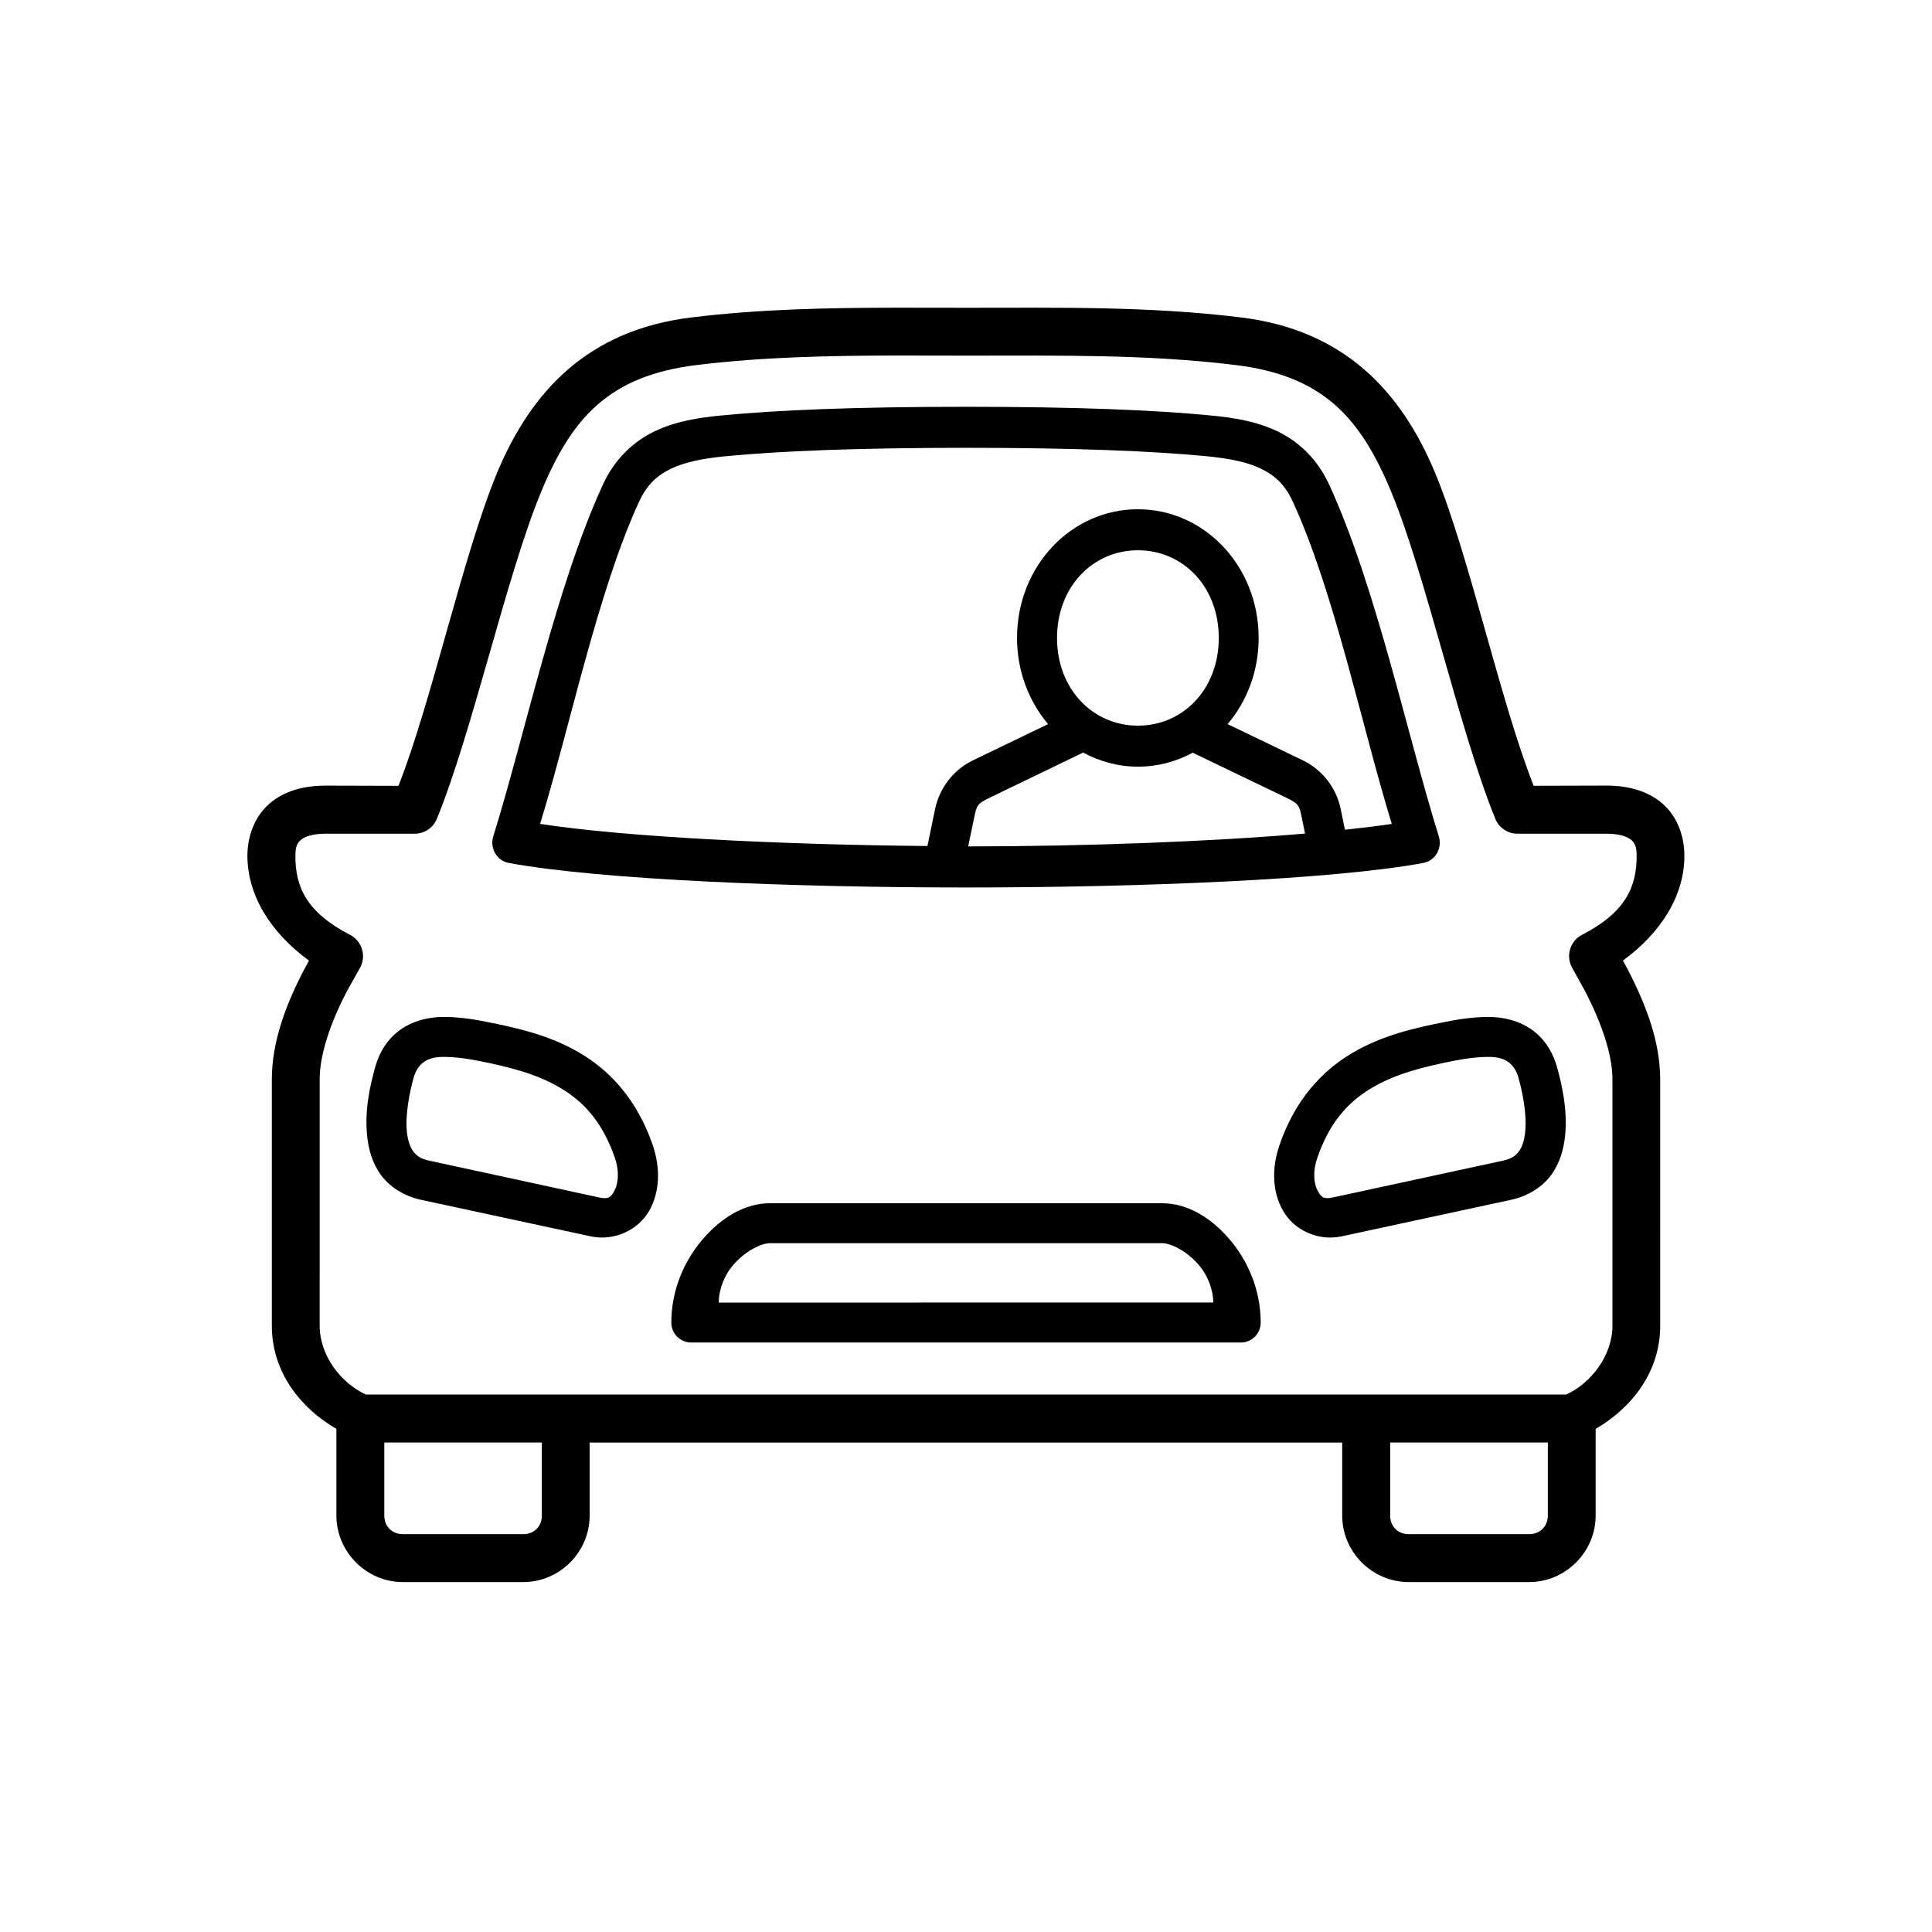
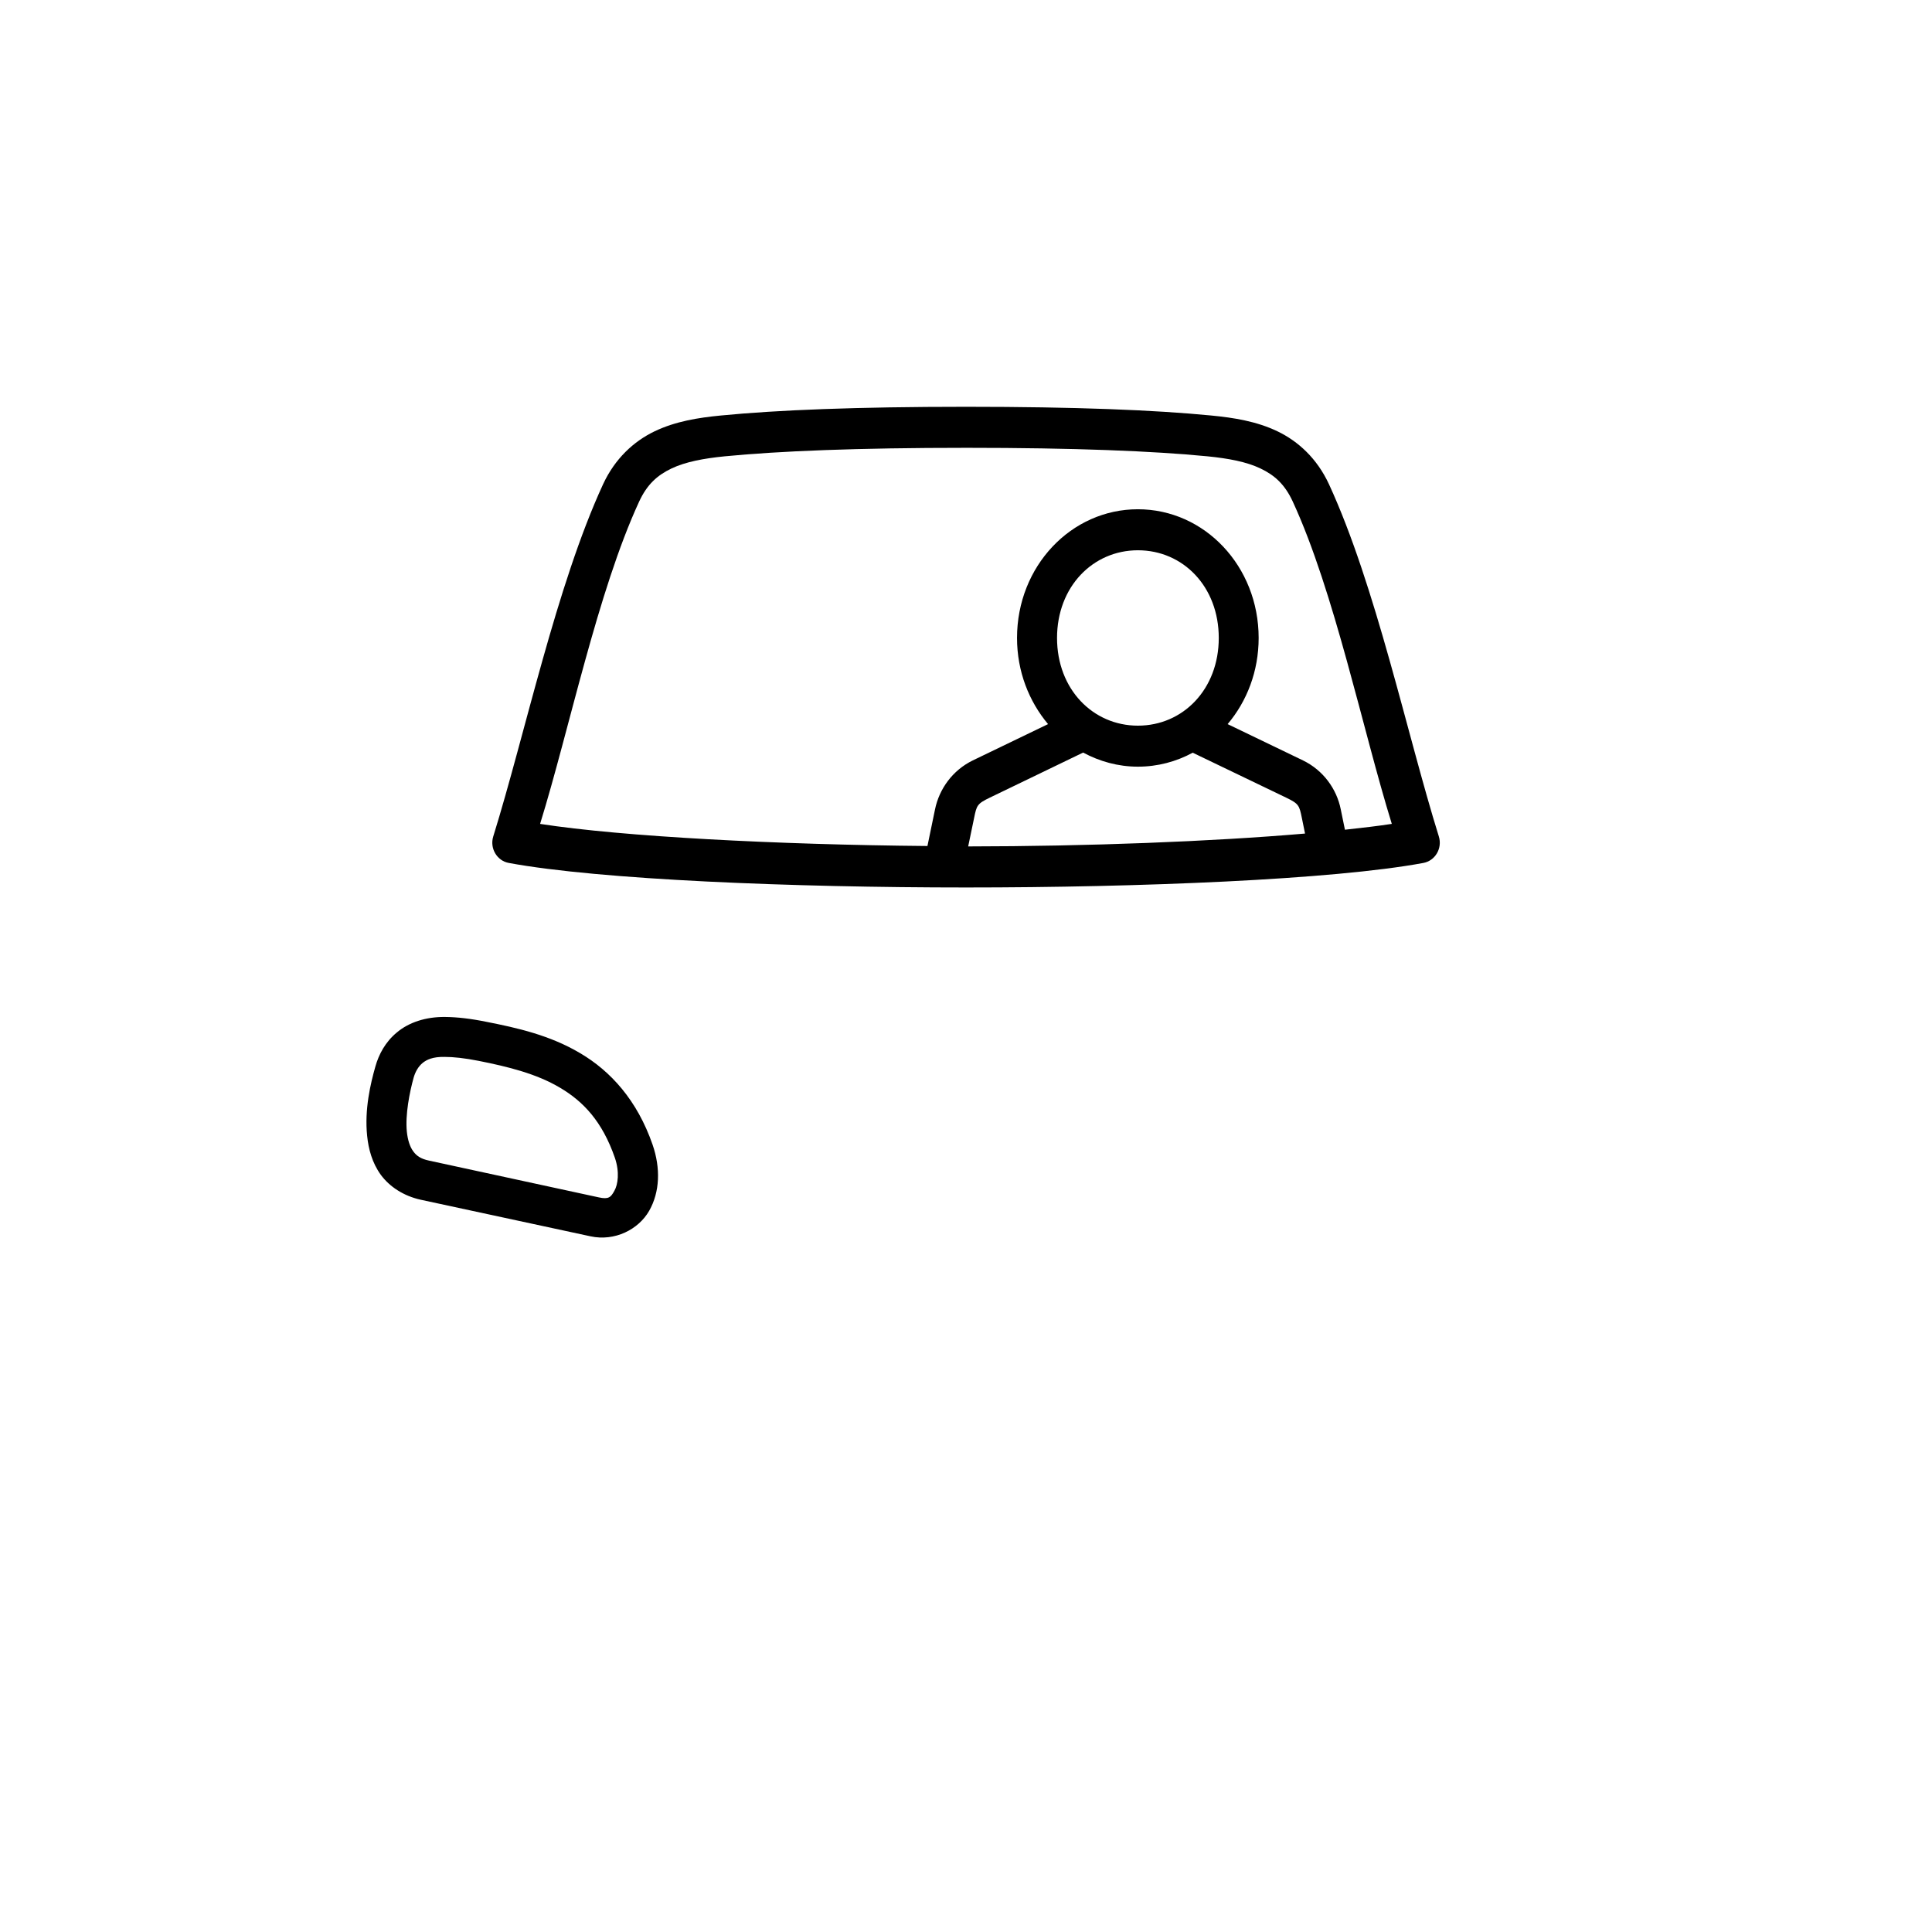
<svg xmlns="http://www.w3.org/2000/svg" fill="#000000" width="800px" height="800px" version="1.1" viewBox="144 144 512 512">
  <g fill-rule="evenodd">
-     <path d="m538.21 424.09c-2.328 0-5.336 0.32-9.039 1.051-7.785 1.547-15.301 3.41-21.492 7.082-6.207 3.644-11.246 8.949-14.578 18.629-1.305 3.762-0.844 7.082 0.117 8.75 0.961 1.695 1.516 2.277 4.082 1.723l45.012-9.742c2.336-0.492 3.383-1.344 4.254-2.508 0.852-1.164 1.406-2.918 1.633-5.156 0.469-4.496-0.699-10.5-1.809-14.375-0.441-1.574-1.191-2.887-2.336-3.824-1.09-0.902-2.664-1.684-5.844-1.629zm-0.109-10.586c5.156-0.051 9.59 1.461 12.742 4.055 3.117 2.57 4.836 5.949 5.738 9.07 1.254 4.496 2.887 11.348 2.188 18.367-0.379 3.5-1.344 7.144-3.644 10.324-2.305 3.18-6.066 5.625-10.586 6.621l-44.984 9.699c-6.422 1.371-12.719-1.773-15.539-6.789-2.859-4.988-3.066-11.281-0.914-17.465 4.055-11.805 11.145-19.531 19.16-24.277 8.043-4.785 16.82-6.738 24.836-8.312 4.18-0.852 7.793-1.266 11.004-1.293z" />
    <path d="m261.82 424.09c2.356 0 5.336 0.32 9.039 1.051 7.785 1.547 15.309 3.41 21.492 7.082 6.207 3.644 11.258 8.949 14.605 18.629 1.281 3.762 0.812 7.082-0.152 8.75-0.934 1.695-1.516 2.277-4.082 1.723l-44.984-9.742c-2.356-0.492-3.41-1.344-4.254-2.508-0.844-1.164-1.434-2.918-1.664-5.156-0.465-4.496 0.734-10.5 1.809-14.375 0.469-1.574 1.227-2.887 2.336-3.824 1.102-0.902 2.711-1.684 5.856-1.629zm0.125-10.586c-5.168-0.051-9.602 1.461-12.711 4.055-3.152 2.57-4.875 5.949-5.75 9.07-1.281 4.496-2.918 11.348-2.188 18.367 0.352 3.5 1.316 7.144 3.609 10.324 2.336 3.18 6.066 5.625 10.586 6.621l45.023 9.699c6.383 1.371 12.68-1.773 15.539-6.789 2.828-4.988 3.027-11.281 0.902-17.465-4.082-11.805-11.133-19.531-19.191-24.277-8.043-4.785-16.816-6.738-24.836-8.312-4.168-0.852-7.785-1.266-10.984-1.293z" />
-     <path d="m512.41 526.28h41.781v19.352c0 2.887-2.098 4.934-4.926 4.934h-31.957c-2.848 0-4.898-2.043-4.898-4.934zm-266.57 0h41.754v19.352c0 2.887-2.039 4.934-4.898 4.934h-31.953c-2.828 0-4.902-2.043-4.902-4.934zm135.87-288.06c6.027 0 12.129 0.027 18.34 0.027 24.809 0 48.012-0.379 71.312 2.481 23.266 2.828 33.156 13.906 41.34 33.648 9.219 22.273 18.02 63.121 27.559 86.59 0.961 2.394 3.293 3.969 5.859 3.969h23.617c3.734 0 5.688 0.902 6.562 1.656 0.875 0.762 1.426 1.664 1.426 4.172 0.027 8.277-2.938 15.02-14.488 20.988-3.18 1.664-4.344 5.598-2.598 8.715l3.383 6.129c4.316 8.277 7.293 16.816 7.293 23.406v65.277c0 8.105-5.828 15.367-12.25 18.289l-318.1-0.004c-6.441-2.918-12.25-10.184-12.25-18.289l0.004-65.27c0-6.59 2.918-15.133 7.262-23.406l3.441-6.129c1.719-3.117 0.52-7.082-2.648-8.715-11.547-5.973-14.527-12.711-14.492-20.988 0-2.508 0.555-3.41 1.434-4.172 0.902-0.754 2.82-1.656 6.582-1.656h23.617c2.598 0 4.902-1.574 5.867-3.969 9.562-23.465 18.391-64.312 27.609-86.59 8.168-19.742 18.047-30.816 41.285-33.648 17.484-2.129 34.922-2.484 53.031-2.512zm-0.031-12.68c-18.227 0.027-36.211 0.352-54.523 2.594-27.207 3.332-42.395 19.391-51.496 41.34-8.98 21.727-17.348 60.766-26.062 82.777l-19.301-0.051c-5.769 0-11.016 1.395-14.93 4.809-3.902 3.41-5.801 8.598-5.801 13.766 0 10.352 5.981 20.238 16.328 27.809-0.379 0.672-0.789 1.406-1.141 2.078-4.898 9.27-8.715 19.328-8.715 29.355v65.277c0 12.398 7.641 21.871 17.113 27.379v22.973c0 9.652 7.965 17.617 17.582 17.617h31.953c9.621 0 17.578-7.934 17.578-17.617v-19.352h199.43v19.352c0 9.68 7.988 17.617 17.605 17.617h31.957c9.621 0 17.605-7.965 17.605-17.617v-22.973c9.449-5.508 17.113-14.98 17.113-27.379l-0.004-65.289c0-10.027-3.875-20.059-8.75-29.355-0.352-0.699-0.754-1.406-1.137-2.078 10.352-7.574 16.324-17.461 16.297-27.809 0-5.168-1.863-10.352-5.769-13.766-3.902-3.41-9.156-4.809-14.895-4.809l-19.273 0.051c-8.75-22.012-17.086-61.043-26.062-82.777-9.098-21.949-24.316-38.016-51.496-41.34-24.457-3-48.191-2.559-72.855-2.559-6.168 0.008-12.258-0.023-18.348-0.023z" />
-     <path d="m348.09 473.45h103.85c2.301 0 6.5 1.977 9.824 5.859 2.188 2.535 3.762 6.356 3.762 9.879l-131.05 0.004c0-3.531 1.574-7.344 3.762-9.879 3.328-3.883 7.582-5.863 9.855-5.863zm0-10.582c-6.824 0-13.031 3.902-17.875 9.562-4.836 5.625-8.309 13.352-8.309 22.074 0 2.918 2.356 5.277 5.277 5.277h145.64c2.91 0 5.277-2.356 5.277-5.277 0-8.715-3.441-16.441-8.258-22.074-4.836-5.66-11.078-9.562-17.895-9.562z" />
    <path d="m431.04 343.44c4.371 2.356 9.297 3.734 14.516 3.734 5.246 0 10.172-1.344 14.527-3.699l24.781 11.918c3.32 1.605 3.469 2.043 4.141 5.367l0.844 4.141c-24.727 2.129-57.754 3.383-89.273 3.41l1.574-7.551c0.672-3.32 0.812-3.762 4.137-5.367zm14.516-53.613c11.957 0 21.43 9.621 21.43 23.238 0 13.59-9.473 23.242-21.43 23.242-11.918 0-21.43-9.652-21.43-23.242 0.004-13.59 9.512-23.238 21.43-23.238zm-45.539-27.152c28.836 0 49.531 0.852 63.906 2.246 5.598 0.555 10.441 1.457 14.145 3.242 3.699 1.773 6.41 4.164 8.535 8.773 11.023 23.887 18.488 60.352 26.242 85.402-3.59 0.555-7.875 1.051-12.422 1.547l-1.113-5.426c-1.074-5.356-4.606-10.316-10.004-12.941l-19.969-9.621c5.102-6.039 8.219-13.996 8.219-22.832 0-19.031-14.348-34.109-32.016-34.109-17.641 0-32.016 15.074-32.016 34.109 0 8.84 3.152 16.793 8.223 22.832l-19.945 9.621c-5.394 2.625-8.895 7.586-10.004 12.941l-2.016 9.742c-39.906-0.352-80.816-2.481-102.65-5.859 7.754-25.051 15.219-61.516 26.238-85.402 2.129-4.606 4.844-6.992 8.547-8.773 3.734-1.785 8.598-2.688 14.168-3.242 14.422-1.398 35.062-2.25 63.93-2.25zm0-10.871c-29.07 0-50.008 0.852-64.934 2.305-6.062 0.582-12.07 1.547-17.605 4.191-5.535 2.66-10.496 7.234-13.641 13.996-12.449 27.004-20.645 66.129-29.125 93.391-0.961 3.117 0.984 6.441 4.137 7.004 24.055 4.457 75.398 6.5 121.18 6.5 45.746 0 97.141-2.043 121.17-6.5 3.152-0.586 5.078-3.879 4.113-7.004-8.488-27.258-16.684-66.387-29.133-93.391-3.141-6.762-8.102-11.336-13.641-13.996-5.535-2.648-11.547-3.609-17.605-4.191-14.938-1.453-35.871-2.305-64.91-2.305z" />
  </g>
</svg>